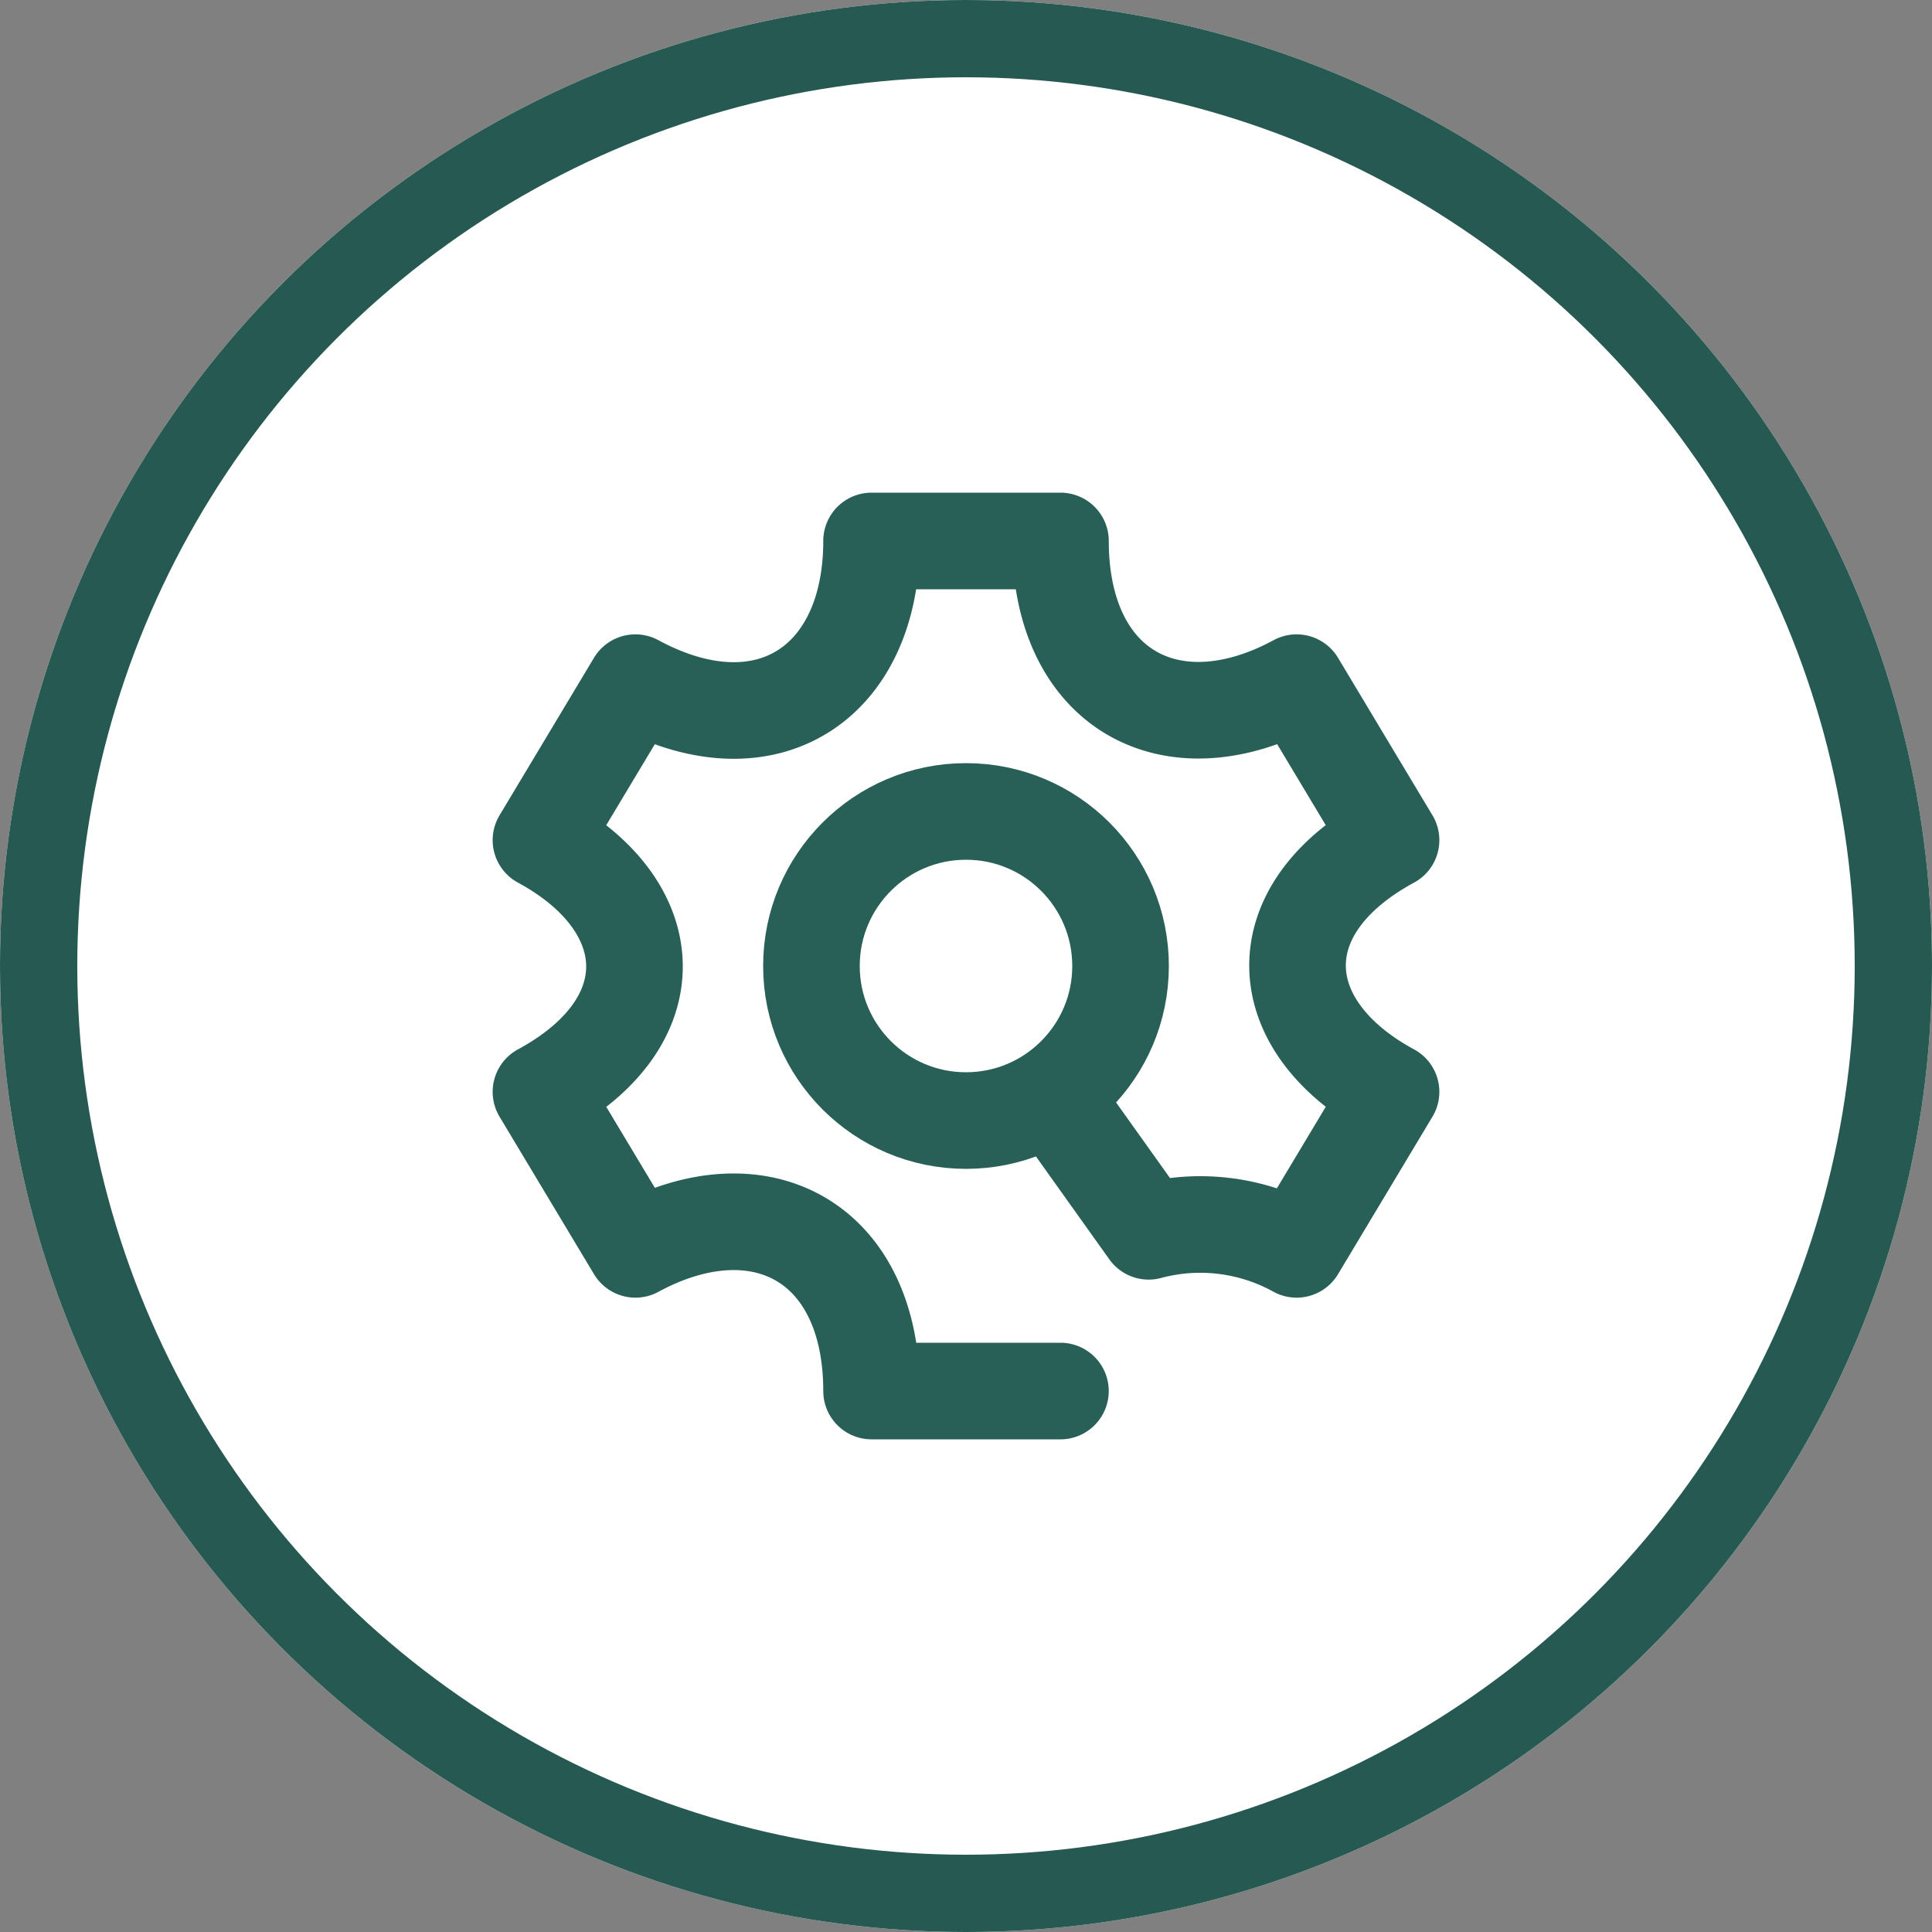
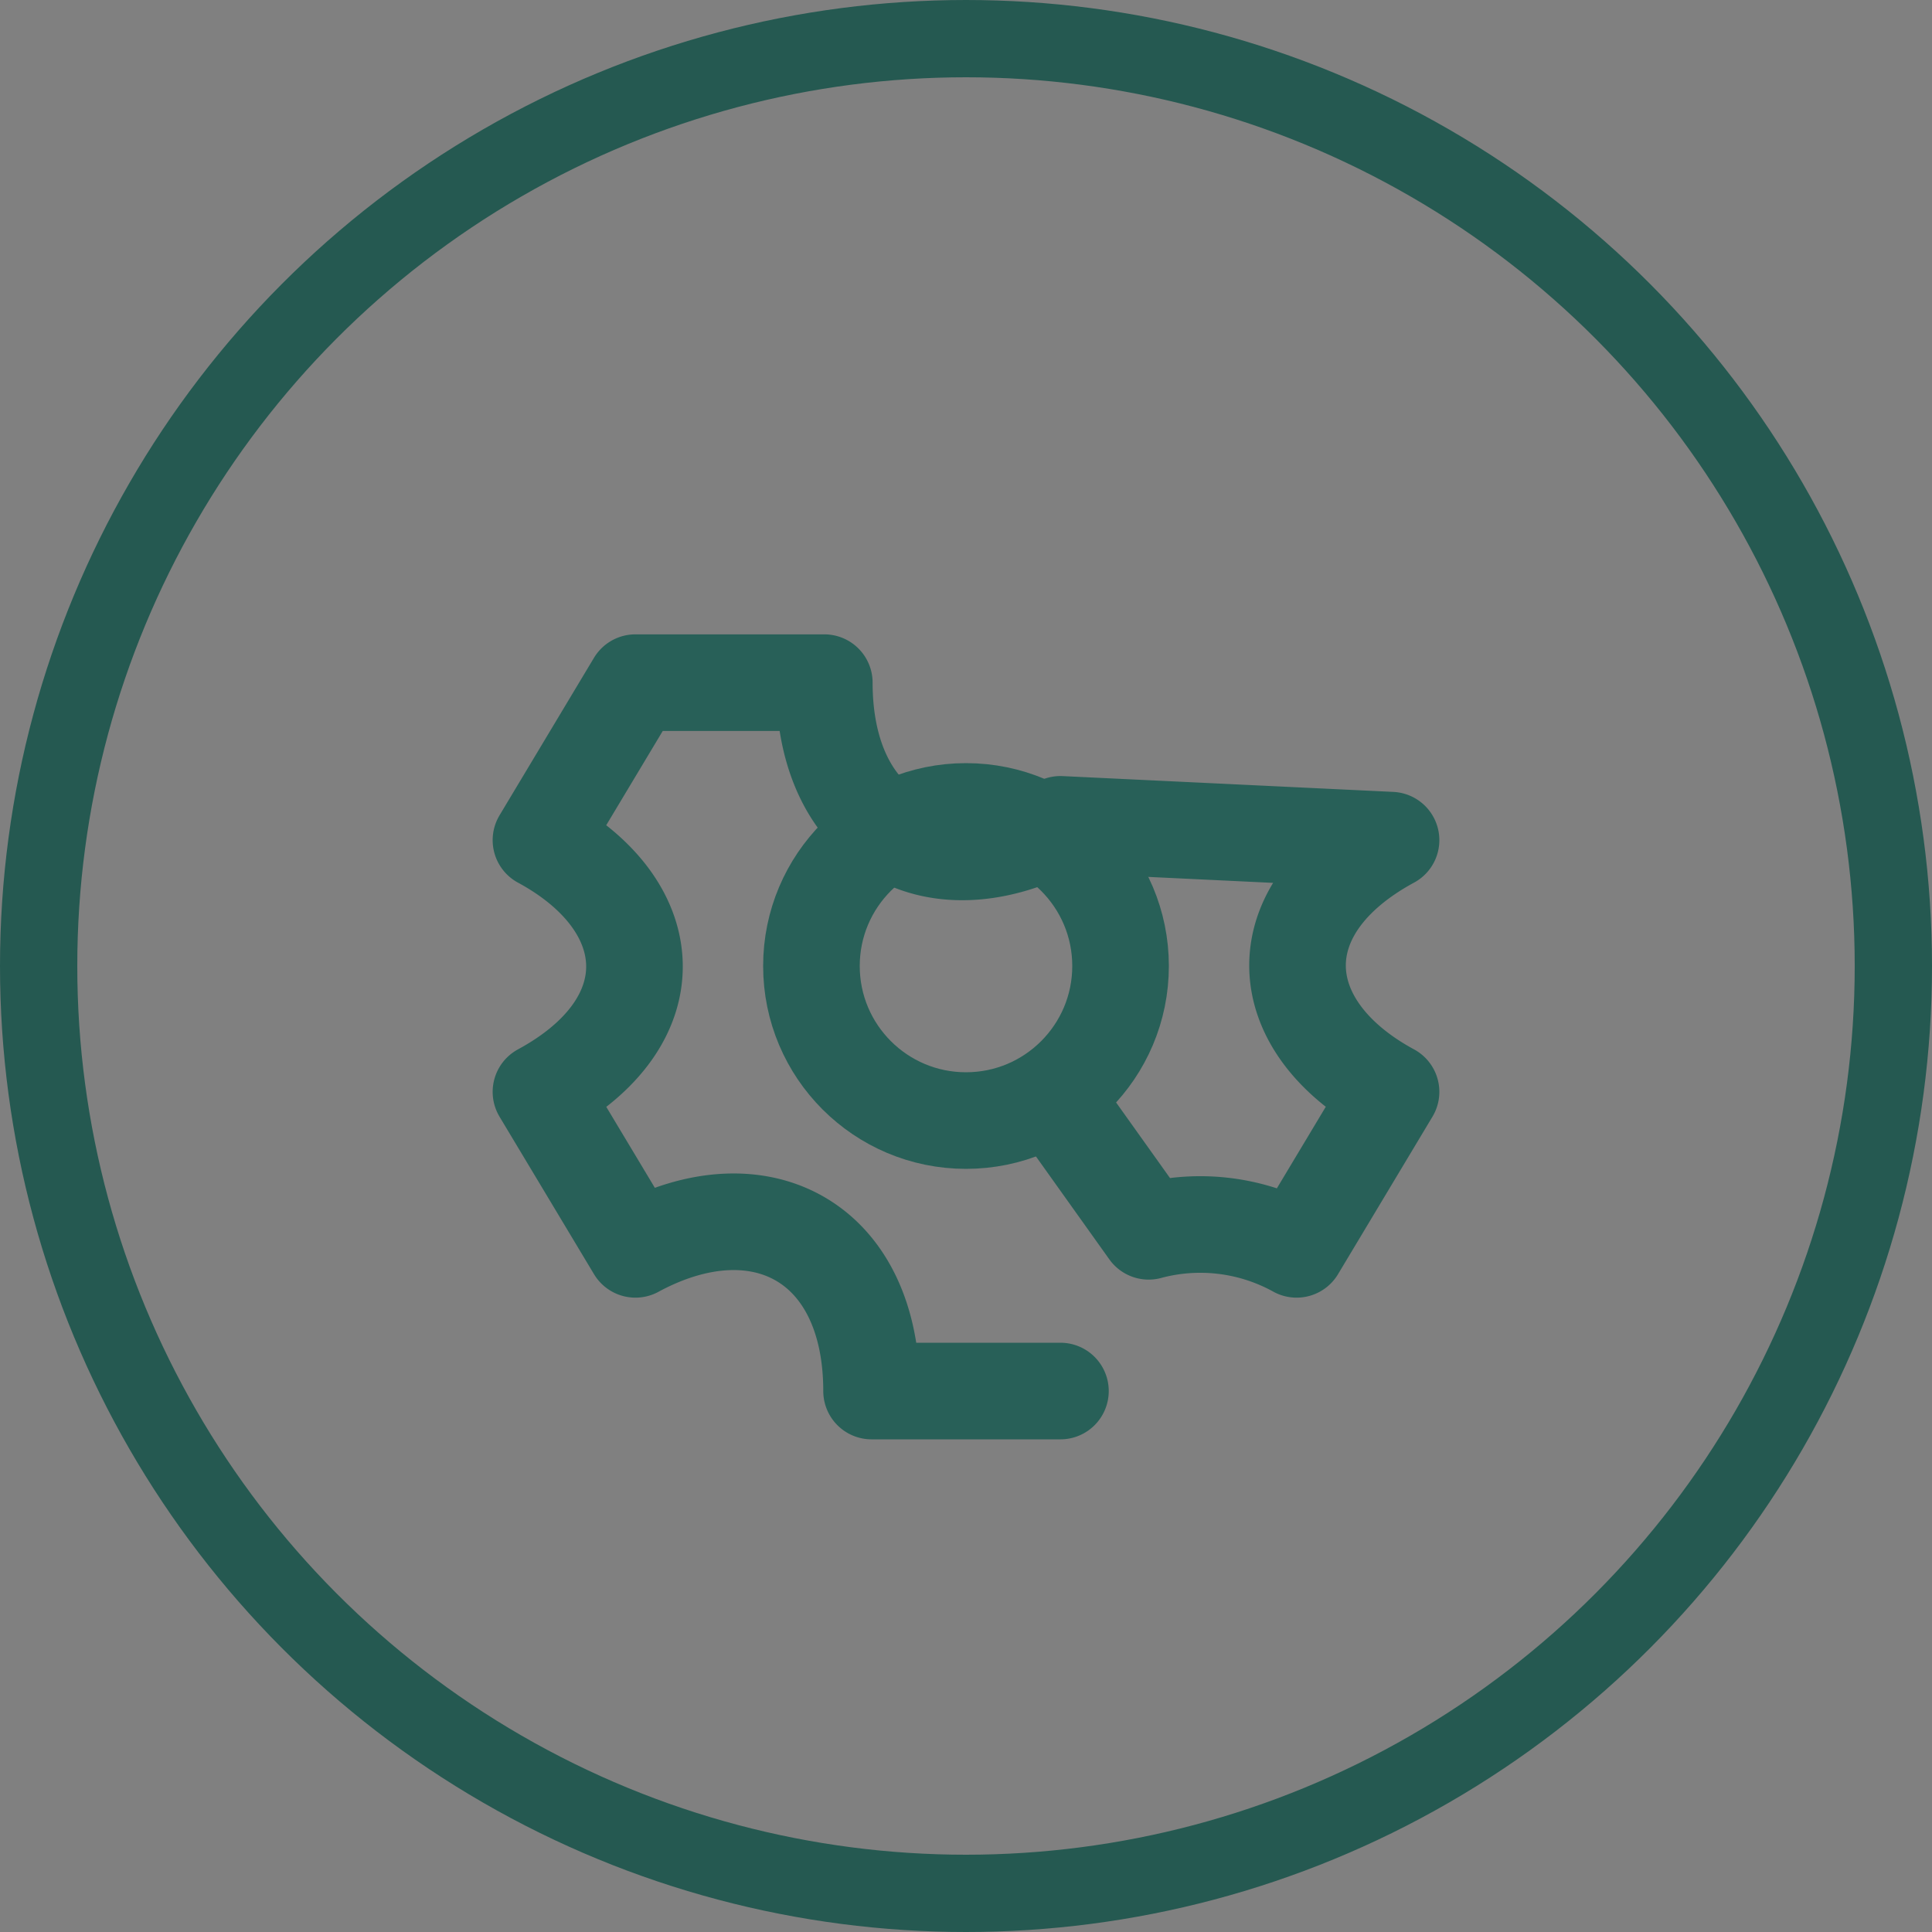
<svg xmlns="http://www.w3.org/2000/svg" width="50" height="50" viewBox="0 0 50 50">
  <rect x="0" y="0" width="50" height="50" fill="#808080" stroke="none" />
  <g id="Group_350" data-name="Group 350" transform="translate(-284 -2335)">
    <g id="Ellipse_81" data-name="Ellipse 81" transform="translate(284 2335)" fill="#fff" stroke="#255951" stroke-width="2">
-       <circle cx="25" cy="25" r="25" stroke="none" />
      <circle cx="25" cy="25" r="24" fill="none" />
    </g>
    <g id="Group_316" data-name="Group 316" transform="translate(295 2346)">
-       <path id="Combined_Shape" data-name="Combined Shape" d="M13.444,22H8.556c0-3.853-2.877-5.418-6.111-3.667L0,14.257c3.322-1.8,3.13-4.819,0-6.514L2.444,3.667C5.82,5.494,8.556,3.692,8.556,0h4.889c0,3.853,2.877,5.418,6.111,3.667L22,7.743c-3.322,1.8-3.13,4.819,0,6.514l-2.444,4.076a5.155,5.155,0,0,0-3.829-.467l-2.282-3.2" transform="translate(3 3)" fill="none" stroke="#286058" stroke-linecap="round" stroke-linejoin="round" stroke-miterlimit="10" stroke-width="2.5" />
+       <path id="Combined_Shape" data-name="Combined Shape" d="M13.444,22H8.556c0-3.853-2.877-5.418-6.111-3.667L0,14.257c3.322-1.8,3.13-4.819,0-6.514L2.444,3.667h4.889c0,3.853,2.877,5.418,6.111,3.667L22,7.743c-3.322,1.8-3.13,4.819,0,6.514l-2.444,4.076a5.155,5.155,0,0,0-3.829-.467l-2.282-3.2" transform="translate(3 3)" fill="none" stroke="#286058" stroke-linecap="round" stroke-linejoin="round" stroke-miterlimit="10" stroke-width="2.5" />
      <circle id="Oval_2" data-name="Oval 2" cx="4" cy="4" r="4" transform="translate(10 10)" fill="none" stroke="#286058" stroke-linecap="round" stroke-linejoin="round" stroke-miterlimit="10" stroke-width="2.5" />
    </g>
  </g>
</svg>